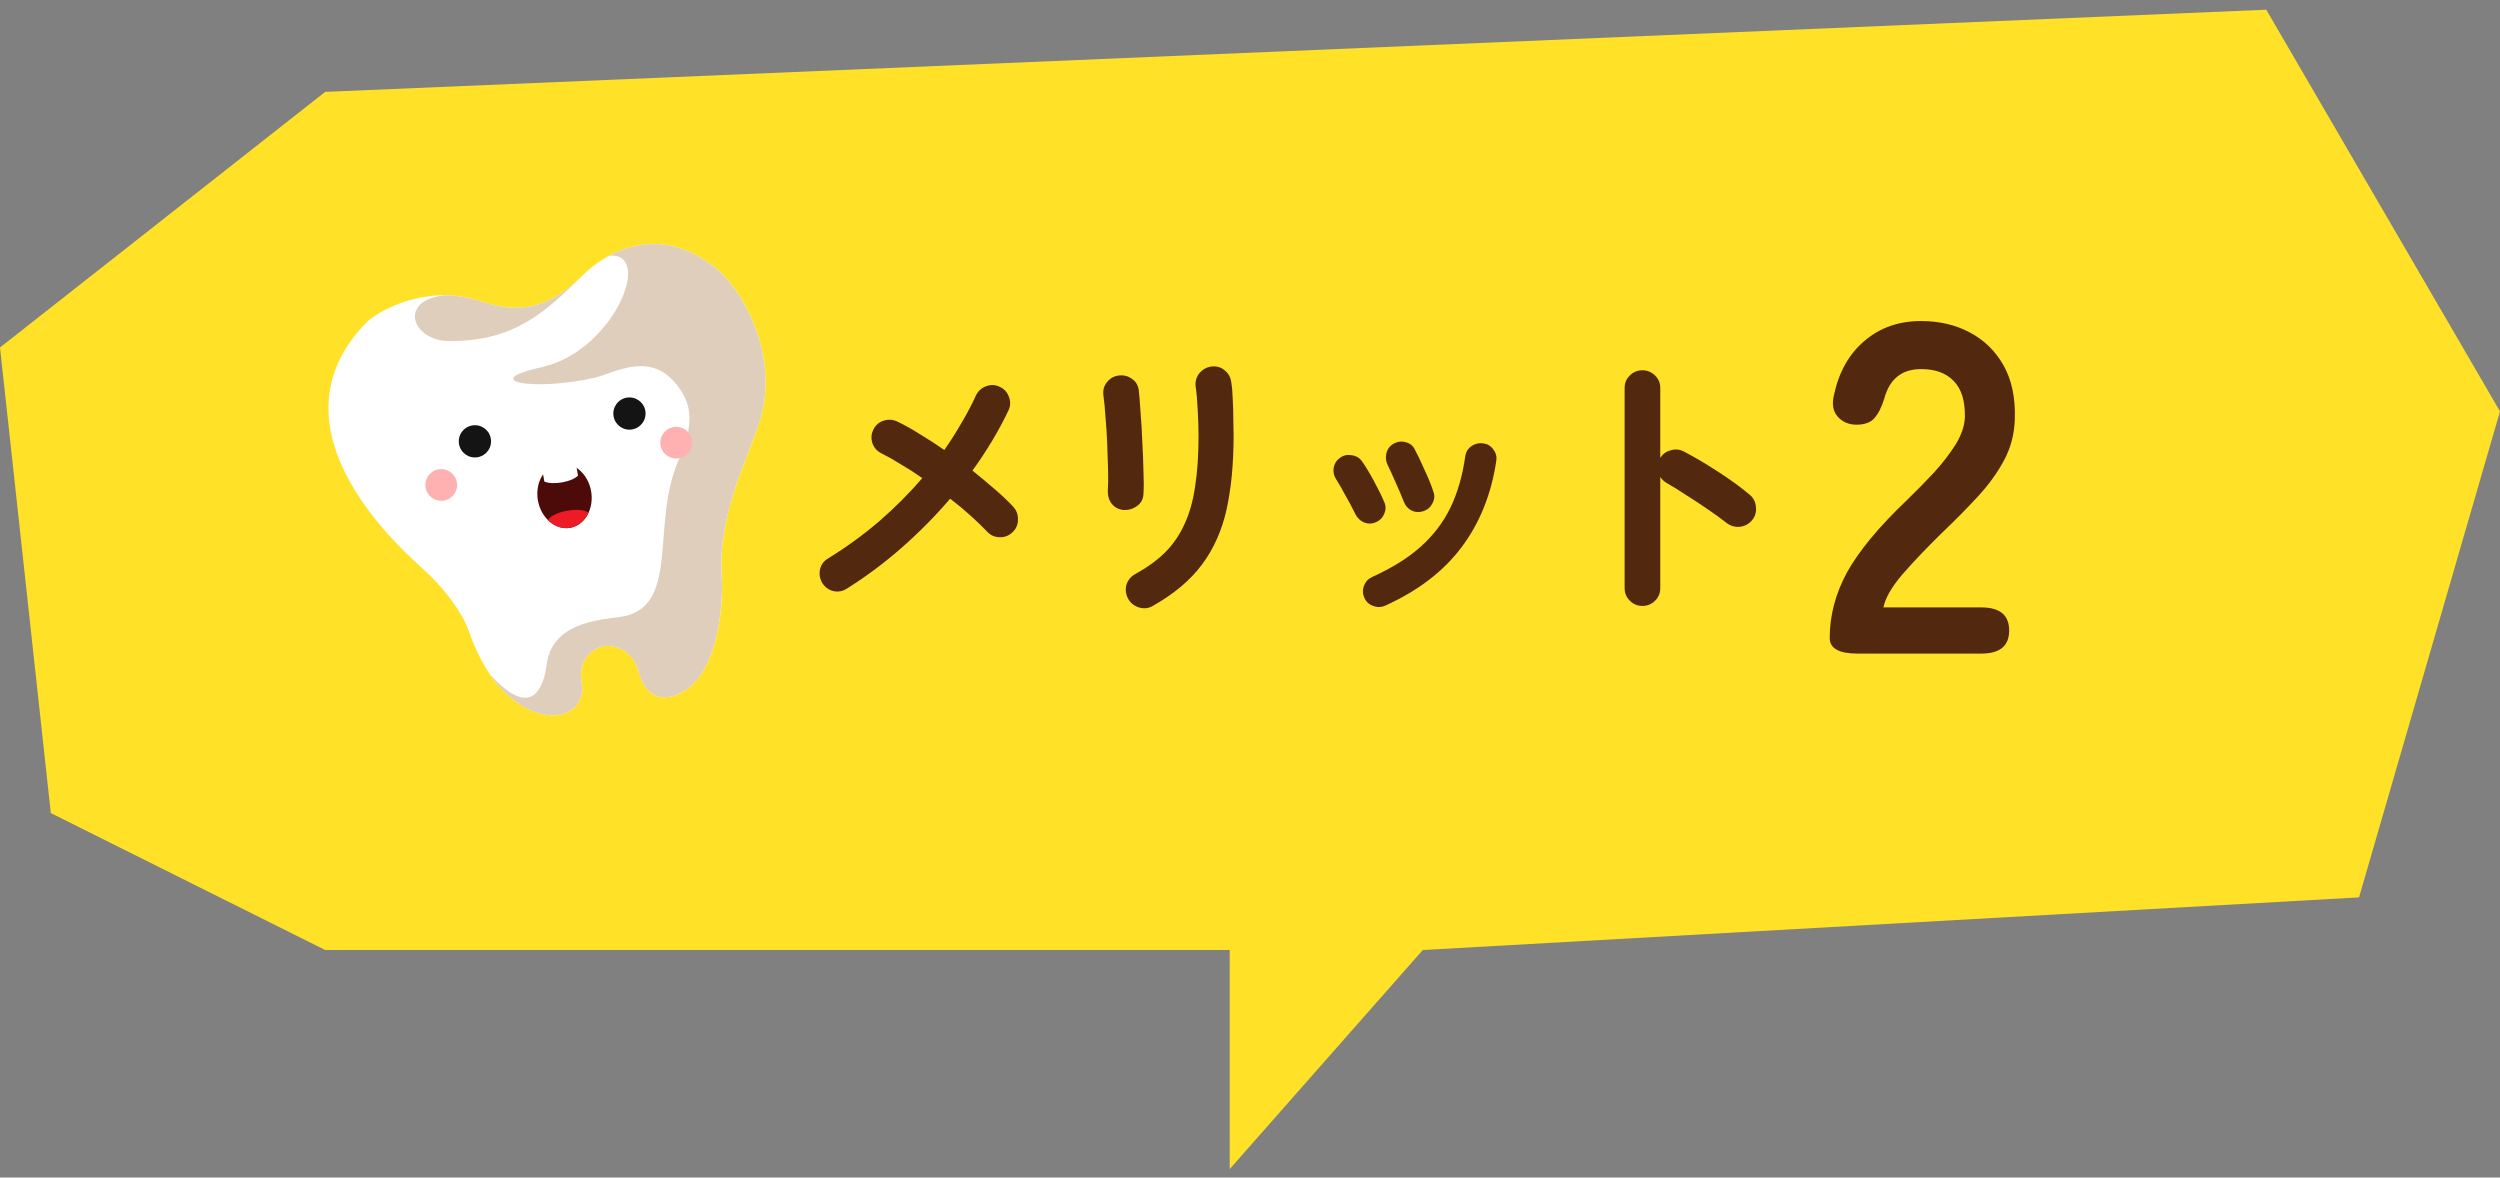
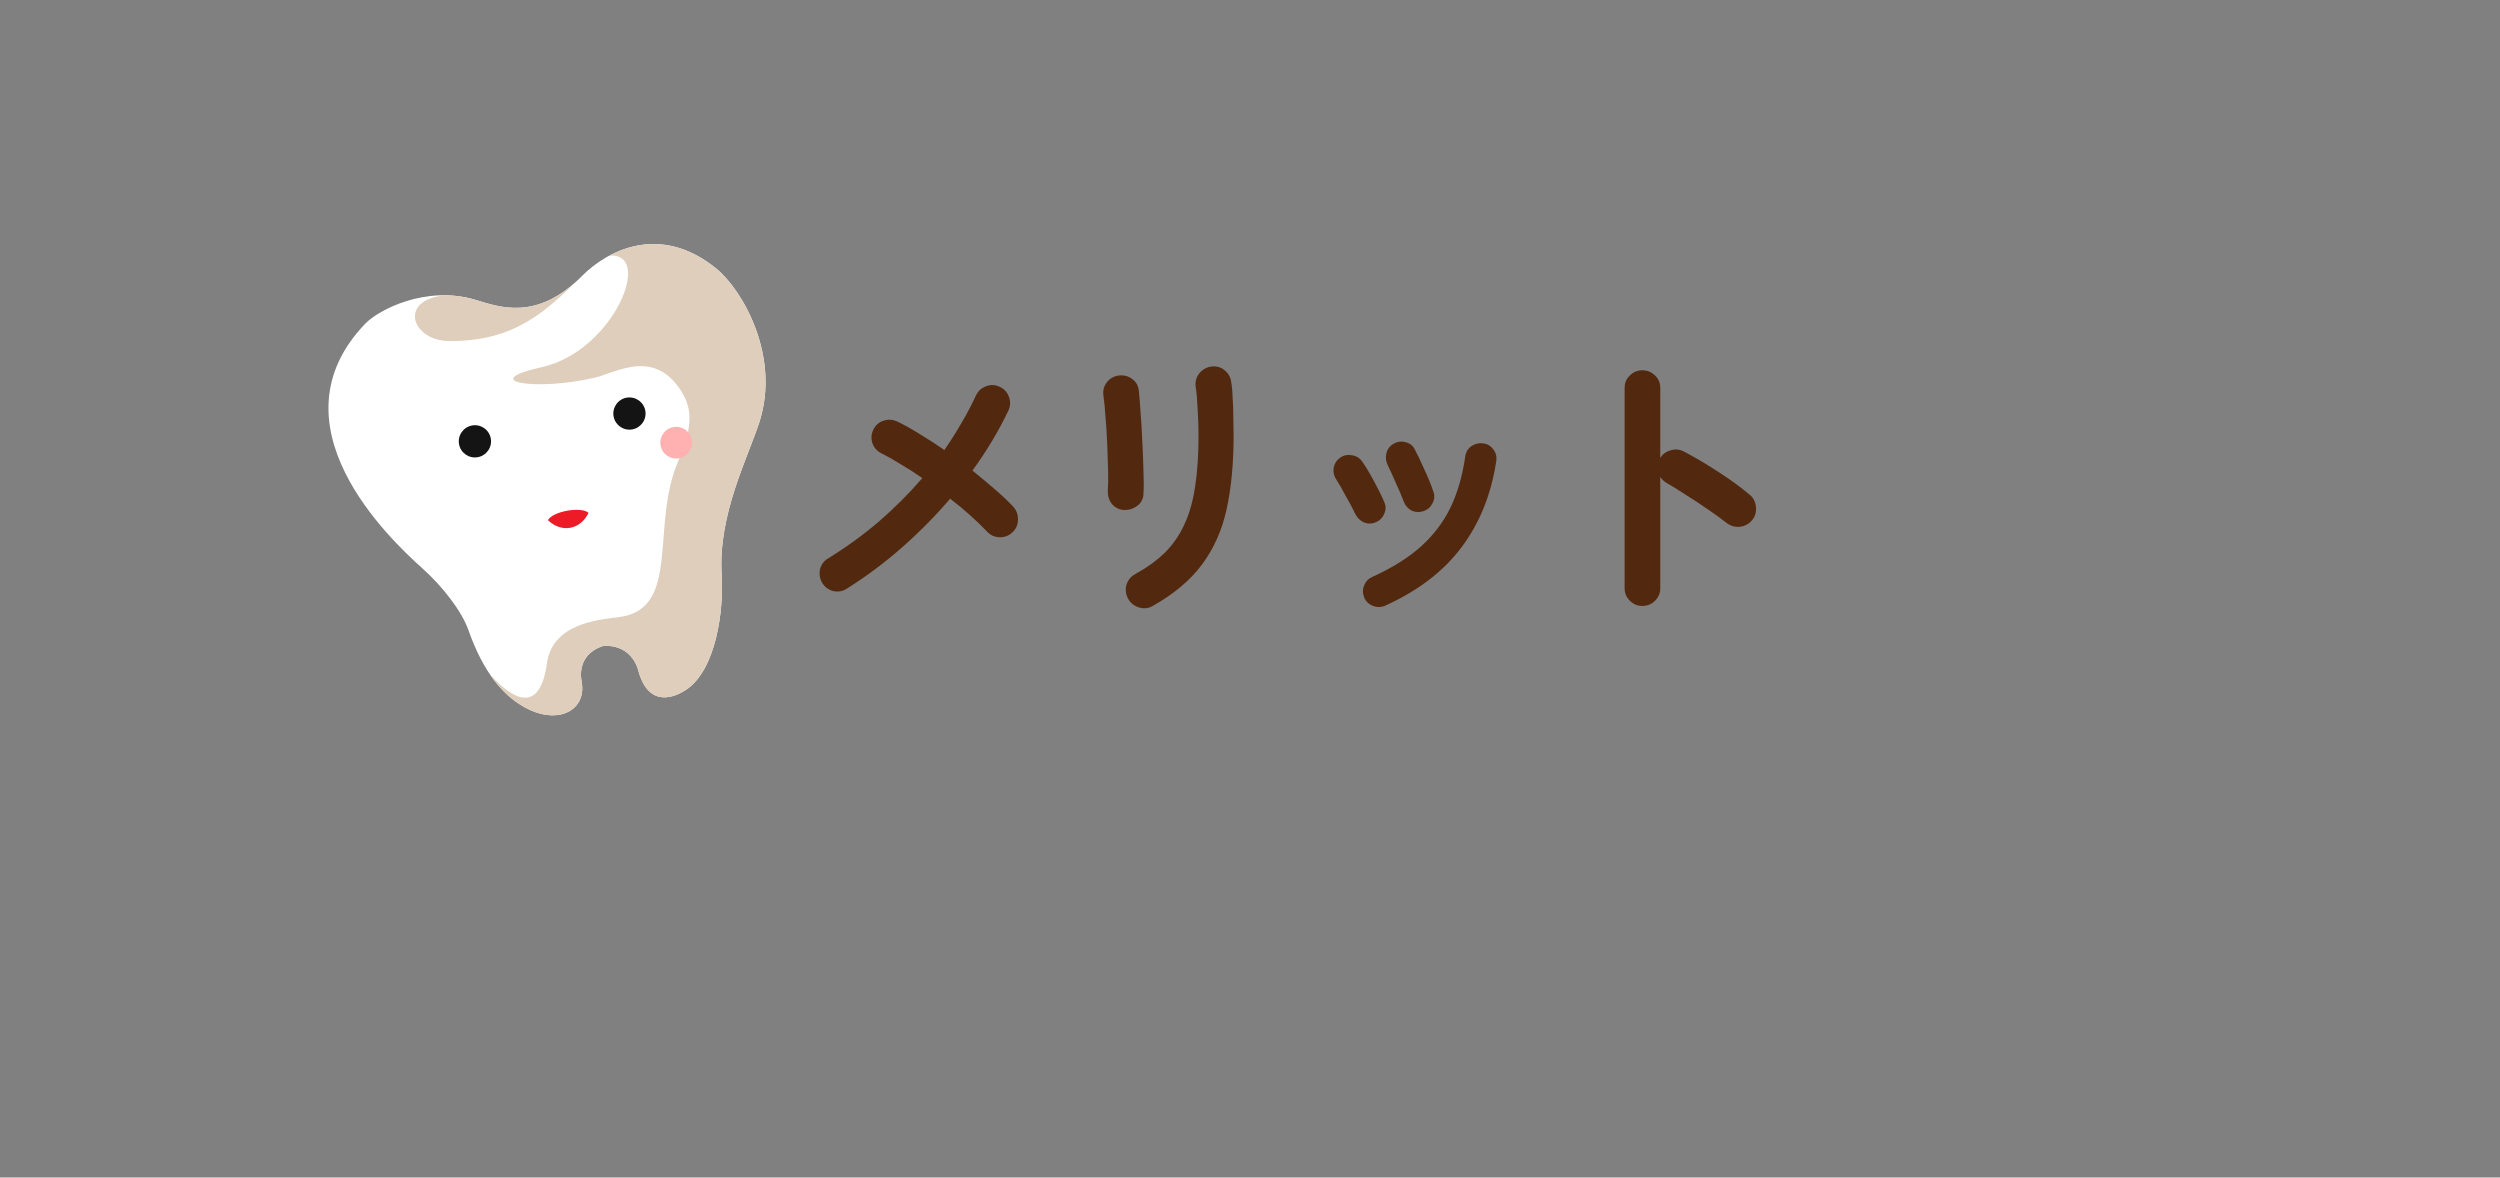
<svg xmlns="http://www.w3.org/2000/svg" width="138" height="65" viewBox="0 0 138 65" fill="none">
  <rect x="0" y="0" width="138" height="65" fill="#808080" stroke="none" />
-   <path d="M0 19.181L2.805 44.882L17.951 52.441H67.878V64.535L78.537 52.441L130.218 49.535L138 22.709L125.098 0.535L17.951 5.071L0 19.181Z" fill="#FFE127" />
  <g clip-path="url(#clip0_684_583)">
    <path d="M20.165 17.864C20.896 17.103 23.502 15.743 26.207 16.541C27.552 16.939 29.612 17.767 32.135 15.226C33.437 13.912 36.359 12.251 39.526 14.815C41.001 16.01 43.088 19.67 41.918 23.302C41.282 25.272 39.636 28.4 39.837 31.699C39.964 33.78 39.507 36.99 37.868 38.079C37.287 38.465 35.846 39.117 35.256 37.089C35.256 37.089 34.983 35.571 33.319 35.653C33.319 35.653 31.811 35.99 32.11 37.654C32.374 39.12 30.958 39.969 29.262 39.193C27.787 38.517 26.66 37.066 25.857 34.781C25.502 33.77 24.472 32.406 23.292 31.351C21.461 29.712 14.833 23.415 20.165 17.864Z" fill="white" />
    <path d="M32.132 15.224C29.609 17.766 27.549 16.937 26.205 16.54C25.645 16.373 25.089 16.305 24.553 16.3C21.937 16.567 22.745 18.819 24.804 18.827C28.403 18.845 30.117 17.215 32.132 15.224Z" fill="#DFCEBC" />
    <path d="M33.641 14.108C36.114 13.934 33.84 19.382 29.926 20.261C26.257 21.082 29.631 21.59 32.809 20.854C33.987 20.581 36.084 19.216 37.59 21.568C38.111 22.382 38.365 23.343 37.446 25.437C35.883 29.003 37.623 33.617 34.169 34.065C32.993 34.217 30.488 34.412 30.187 36.633C30.08 37.427 29.62 40.085 27.029 37.205C27.657 38.14 28.399 38.801 29.261 39.196C30.956 39.97 32.372 39.122 32.109 37.657C31.809 35.993 33.318 35.656 33.318 35.656C34.979 35.574 35.254 37.091 35.254 37.091C35.844 39.117 37.285 38.466 37.867 38.081C39.505 36.992 39.962 33.782 39.835 31.702C39.634 28.403 41.281 25.274 41.916 23.304C43.087 19.675 41.002 16.012 39.525 14.818C37.275 12.992 35.151 13.304 33.641 14.108Z" fill="#DFCEBC" />
-     <path d="M25.218 26.614C25.304 27.091 24.987 27.544 24.511 27.63C24.036 27.715 23.58 27.399 23.495 26.924C23.409 26.449 23.726 25.994 24.202 25.908C24.677 25.823 25.133 26.139 25.218 26.614Z" fill="#FFB0B1" />
    <path d="M38.19 24.281C38.275 24.758 37.958 25.211 37.483 25.297C37.007 25.382 36.549 25.066 36.464 24.591C36.379 24.116 36.695 23.661 37.173 23.575C37.651 23.489 38.104 23.806 38.19 24.281Z" fill="#FFB0B1" />
    <path d="M27.092 24.204C27.179 24.688 26.857 25.15 26.373 25.237C25.889 25.324 25.426 25.003 25.339 24.52C25.252 24.036 25.574 23.573 26.058 23.486C26.542 23.399 27.005 23.721 27.092 24.204Z" fill="#141414" />
    <path d="M35.621 22.67C35.708 23.154 35.386 23.616 34.902 23.703C34.418 23.791 33.957 23.469 33.87 22.985C33.783 22.502 34.105 22.039 34.587 21.952C35.069 21.866 35.534 22.187 35.621 22.67Z" fill="#141414" />
-     <path d="M32.628 27.104C32.803 28.08 32.287 28.989 31.479 29.134C30.67 29.28 29.87 28.607 29.694 27.632C29.519 26.657 30.035 25.748 30.843 25.602C31.652 25.457 32.452 26.129 32.628 27.104Z" fill="#4C0B09" />
    <path d="M30.829 25.535C30.472 25.599 30.173 25.81 29.964 26.11L30.049 26.585C30.555 26.792 31.593 26.59 31.907 26.251L31.818 25.759C31.522 25.561 31.177 25.472 30.829 25.535Z" fill="white" />
    <path d="M30.245 28.71C30.584 29.043 31.029 29.215 31.479 29.134C31.928 29.053 32.286 28.737 32.487 28.307C32.071 27.944 30.511 28.227 30.247 28.71L30.245 28.71Z" fill="#EC1B26" />
  </g>
  <path d="M90.655 33.448C90.389 33.448 90.159 33.352 89.967 33.16C89.775 32.968 89.679 32.739 89.679 32.472V21.416C89.679 21.139 89.775 20.909 89.967 20.728C90.159 20.536 90.389 20.44 90.655 20.44C90.933 20.44 91.167 20.536 91.359 20.728C91.551 20.909 91.647 21.139 91.647 21.416V25.272C91.786 25.058 91.978 24.92 92.223 24.856C92.469 24.781 92.709 24.802 92.943 24.92C93.573 25.25 94.213 25.629 94.863 26.056C95.525 26.483 96.095 26.898 96.575 27.304C96.789 27.474 96.906 27.704 96.927 27.992C96.959 28.269 96.885 28.515 96.703 28.728C96.533 28.93 96.309 29.048 96.031 29.08C95.754 29.101 95.509 29.026 95.295 28.856C94.997 28.621 94.65 28.37 94.255 28.104C93.871 27.837 93.482 27.581 93.087 27.336C92.703 27.08 92.351 26.861 92.031 26.68C91.861 26.584 91.733 26.466 91.647 26.328V32.472C91.647 32.739 91.551 32.968 91.359 33.16C91.167 33.352 90.933 33.448 90.655 33.448Z" fill="#52280F" />
  <path d="M76.463 33.432C76.25 33.528 76.026 33.533 75.791 33.448C75.567 33.362 75.407 33.213 75.311 33C75.215 32.776 75.21 32.552 75.295 32.328C75.381 32.104 75.53 31.944 75.743 31.848C76.831 31.357 77.722 30.802 78.415 30.184C79.119 29.555 79.669 28.834 80.063 28.024C80.458 27.203 80.73 26.264 80.879 25.208C80.911 24.962 81.023 24.77 81.215 24.632C81.418 24.493 81.637 24.44 81.871 24.472C82.106 24.504 82.293 24.616 82.431 24.808C82.581 25 82.634 25.218 82.591 25.464C82.314 27.299 81.674 28.883 80.671 30.216C79.679 31.538 78.277 32.611 76.463 33.432ZM78.575 28.216C78.341 28.291 78.122 28.28 77.919 28.184C77.717 28.077 77.573 27.912 77.487 27.688C77.37 27.378 77.221 27.026 77.039 26.632C76.869 26.237 76.725 25.922 76.607 25.688C76.501 25.474 76.474 25.256 76.527 25.032C76.581 24.797 76.709 24.621 76.911 24.504C77.125 24.376 77.349 24.344 77.583 24.408C77.818 24.461 77.989 24.595 78.095 24.808C78.255 25.107 78.431 25.474 78.623 25.912C78.826 26.338 78.991 26.744 79.119 27.128C79.205 27.352 79.189 27.57 79.071 27.784C78.965 27.997 78.799 28.141 78.575 28.216ZM75.951 28.824C75.738 28.92 75.519 28.925 75.295 28.84C75.082 28.744 74.922 28.589 74.815 28.376C74.645 28.024 74.463 27.683 74.271 27.352C74.09 27.011 73.925 26.723 73.775 26.488C73.637 26.285 73.583 26.067 73.615 25.832C73.658 25.597 73.775 25.41 73.967 25.272C74.159 25.133 74.373 25.085 74.607 25.128C74.853 25.16 75.045 25.272 75.183 25.464C75.386 25.752 75.605 26.114 75.839 26.552C76.074 26.979 76.261 27.357 76.399 27.688C76.506 27.901 76.511 28.12 76.415 28.344C76.33 28.568 76.175 28.728 75.951 28.824Z" fill="#52280F" />
  <path d="M63.631 33.448C63.397 33.587 63.141 33.613 62.863 33.528C62.597 33.443 62.399 33.282 62.271 33.048C62.143 32.803 62.111 32.552 62.175 32.296C62.25 32.04 62.405 31.843 62.639 31.704C63.301 31.341 63.855 30.941 64.303 30.504C64.751 30.056 65.109 29.538 65.375 28.952C65.653 28.365 65.85 27.672 65.967 26.872C66.095 26.072 66.159 25.128 66.159 24.04C66.159 23.592 66.143 23.112 66.111 22.6C66.09 22.088 66.053 21.666 65.999 21.336C65.967 21.058 66.037 20.813 66.207 20.6C66.389 20.387 66.613 20.264 66.879 20.232C67.157 20.2 67.397 20.269 67.599 20.44C67.813 20.61 67.935 20.834 67.967 21.112C68.01 21.368 68.037 21.677 68.047 22.04C68.069 22.392 68.079 22.744 68.079 23.096C68.09 23.448 68.095 23.762 68.095 24.04C68.095 25.576 67.967 26.93 67.711 28.104C67.455 29.267 67.002 30.285 66.351 31.16C65.711 32.024 64.805 32.786 63.631 33.448ZM62.031 28.152C61.765 28.131 61.546 28.018 61.375 27.816C61.215 27.613 61.141 27.368 61.151 27.08C61.173 26.802 61.178 26.434 61.167 25.976C61.157 25.506 61.141 25.016 61.119 24.504C61.098 23.981 61.066 23.485 61.023 23.016C60.991 22.536 60.954 22.146 60.911 21.848C60.869 21.56 60.933 21.309 61.103 21.096C61.274 20.883 61.493 20.76 61.759 20.728C62.037 20.696 62.282 20.76 62.495 20.92C62.709 21.069 62.831 21.282 62.863 21.56C62.895 21.858 62.927 22.264 62.959 22.776C63.002 23.277 63.034 23.811 63.055 24.376C63.087 24.941 63.109 25.485 63.119 26.008C63.141 26.52 63.141 26.936 63.119 27.256C63.109 27.544 62.991 27.768 62.767 27.928C62.554 28.088 62.309 28.163 62.031 28.152Z" fill="#52280F" />
  <path d="M46.751 32.488C46.527 32.637 46.282 32.685 46.015 32.632C45.749 32.568 45.541 32.419 45.391 32.184C45.253 31.949 45.21 31.698 45.263 31.432C45.327 31.165 45.477 30.962 45.711 30.824C46.703 30.216 47.637 29.538 48.511 28.792C49.386 28.035 50.186 27.235 50.911 26.392C50.517 26.114 50.127 25.864 49.743 25.64C49.37 25.405 49.013 25.203 48.671 25.032C48.426 24.915 48.255 24.728 48.159 24.472C48.074 24.216 48.09 23.965 48.207 23.72C48.325 23.474 48.511 23.309 48.767 23.224C49.034 23.139 49.29 23.154 49.535 23.272C49.919 23.453 50.33 23.683 50.767 23.96C51.215 24.227 51.669 24.52 52.127 24.84C52.469 24.349 52.783 23.853 53.071 23.352C53.37 22.851 53.637 22.344 53.871 21.832C53.989 21.587 54.175 21.416 54.431 21.32C54.687 21.224 54.938 21.235 55.183 21.352C55.429 21.459 55.599 21.645 55.695 21.912C55.791 22.168 55.781 22.419 55.663 22.664C55.13 23.784 54.469 24.888 53.679 25.976C54.127 26.338 54.549 26.691 54.943 27.032C55.338 27.373 55.669 27.688 55.935 27.976C56.117 28.178 56.202 28.419 56.191 28.696C56.191 28.962 56.09 29.192 55.887 29.384C55.685 29.576 55.445 29.666 55.167 29.656C54.89 29.645 54.661 29.538 54.479 29.336C54.213 29.058 53.909 28.765 53.567 28.456C53.226 28.146 52.853 27.837 52.447 27.528C51.637 28.477 50.746 29.378 49.775 30.232C48.815 31.075 47.807 31.826 46.751 32.488Z" fill="#52280F" />
-   <path d="M102.534 36.078C101.511 36.078 101 35.792 101 35.22C101 33.972 101.321 32.759 101.962 31.58C102.621 30.402 103.713 29.084 105.238 27.628C105.775 27.108 106.287 26.588 106.772 26.068C107.257 25.531 107.656 25.011 107.968 24.508C108.28 23.988 108.445 23.494 108.462 23.026C108.479 22.125 108.271 21.458 107.838 21.024C107.422 20.591 106.824 20.374 106.044 20.374C104.987 20.374 104.311 20.912 104.016 21.986C103.877 22.454 103.695 22.818 103.47 23.078C103.262 23.321 102.933 23.442 102.482 23.442C102.049 23.442 101.702 23.295 101.442 23C101.182 22.706 101.113 22.307 101.234 21.804C101.511 20.522 102.075 19.525 102.924 18.814C103.773 18.086 104.813 17.722 106.044 17.722C107.049 17.722 107.942 17.93 108.722 18.346C109.519 18.762 110.143 19.369 110.594 20.166C111.045 20.964 111.253 21.943 111.218 23.104C111.201 23.919 111.01 24.673 110.646 25.366C110.282 26.06 109.797 26.736 109.19 27.394C108.601 28.036 107.925 28.72 107.162 29.448C106.365 30.228 105.654 30.974 105.03 31.684C104.423 32.395 104.068 33.01 103.964 33.53H109.372C110.395 33.53 110.906 33.955 110.906 34.804C110.906 35.654 110.395 36.078 109.372 36.078H102.534Z" fill="#52280F" />
  <defs>
    <clipPath id="clip0_684_583">
      <rect width="24.228" height="24.834" fill="white" transform="translate(17 16.824) rotate(-10.196)" />
    </clipPath>
  </defs>
</svg>